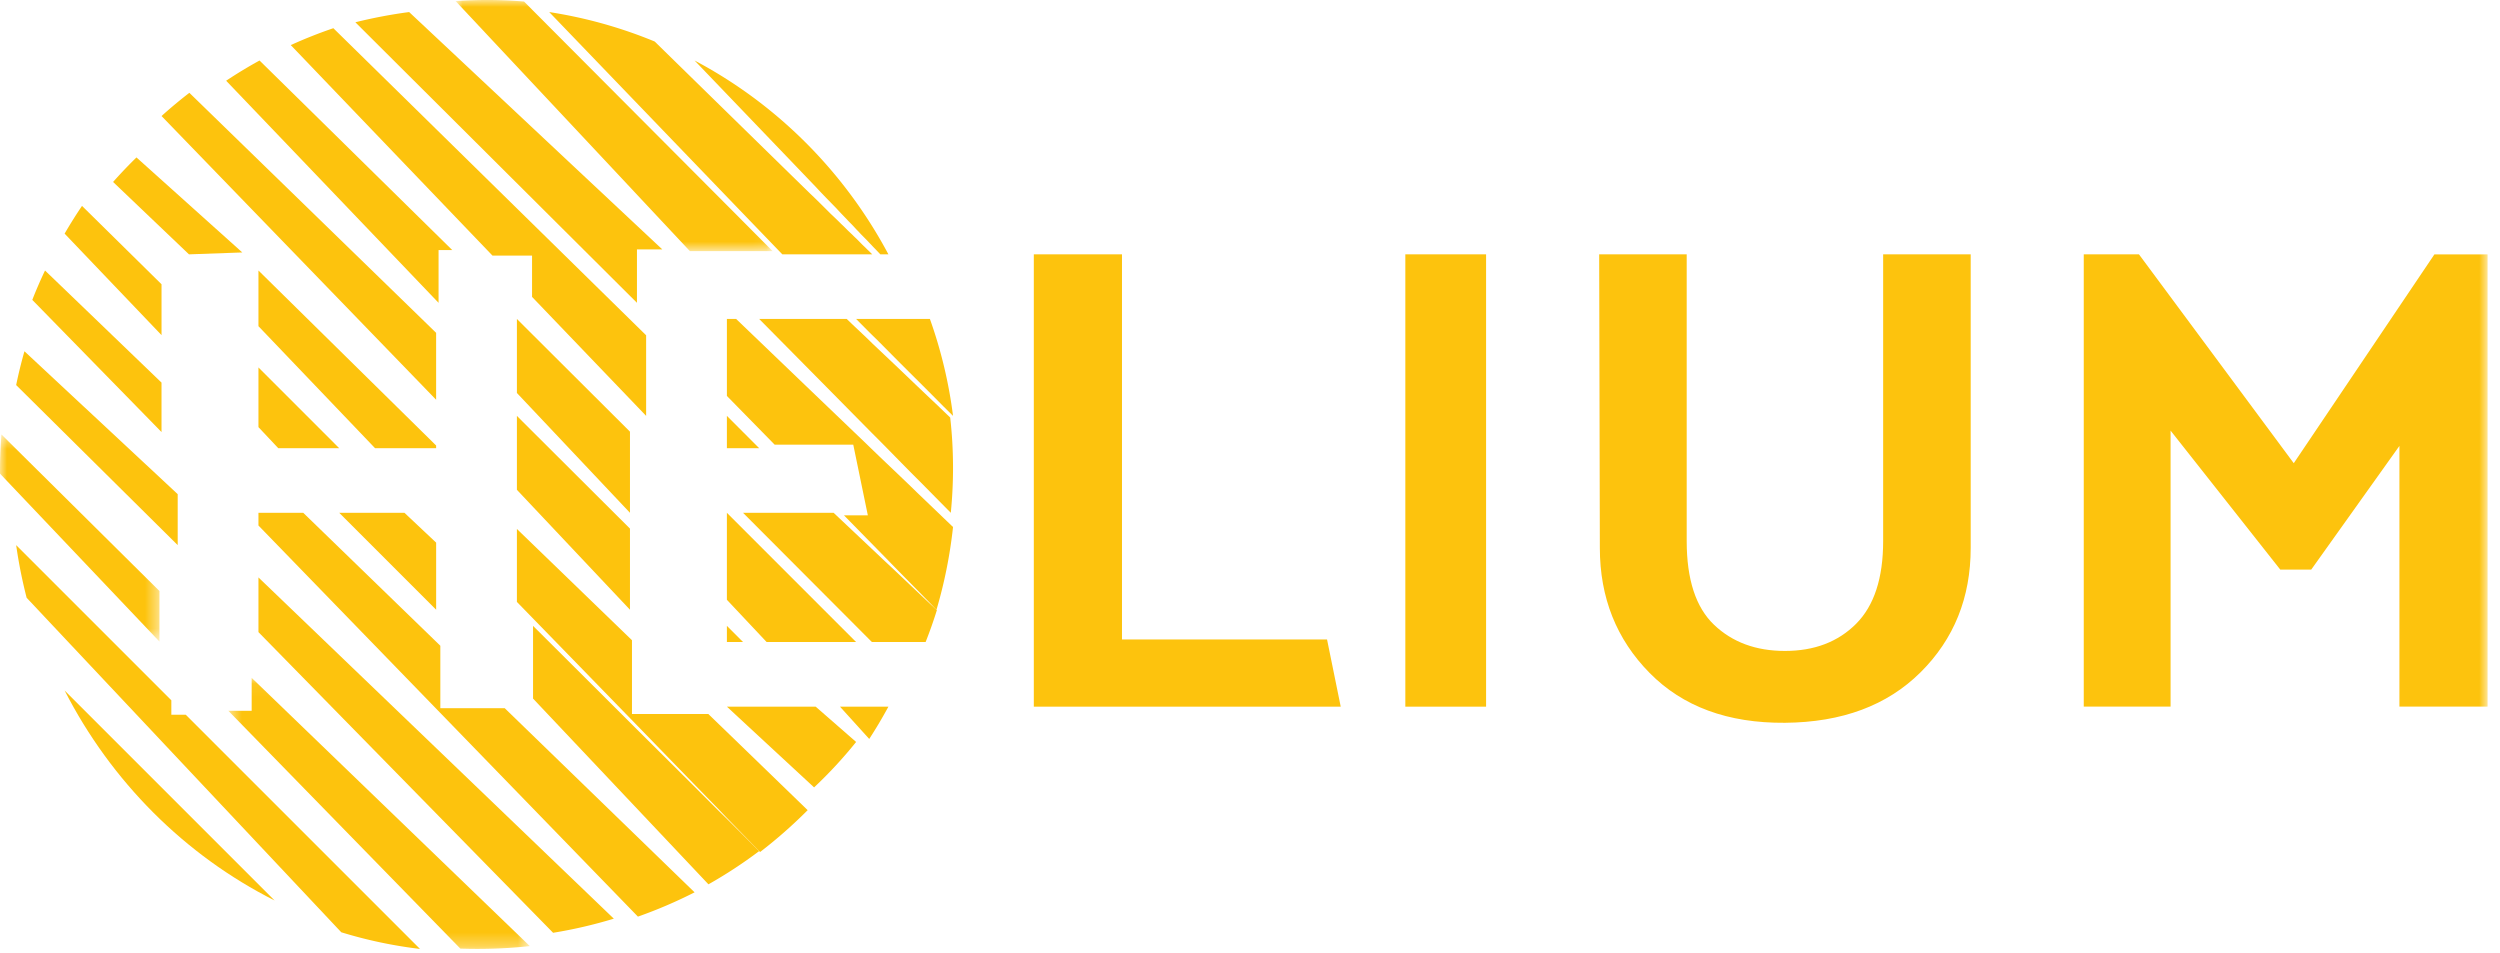
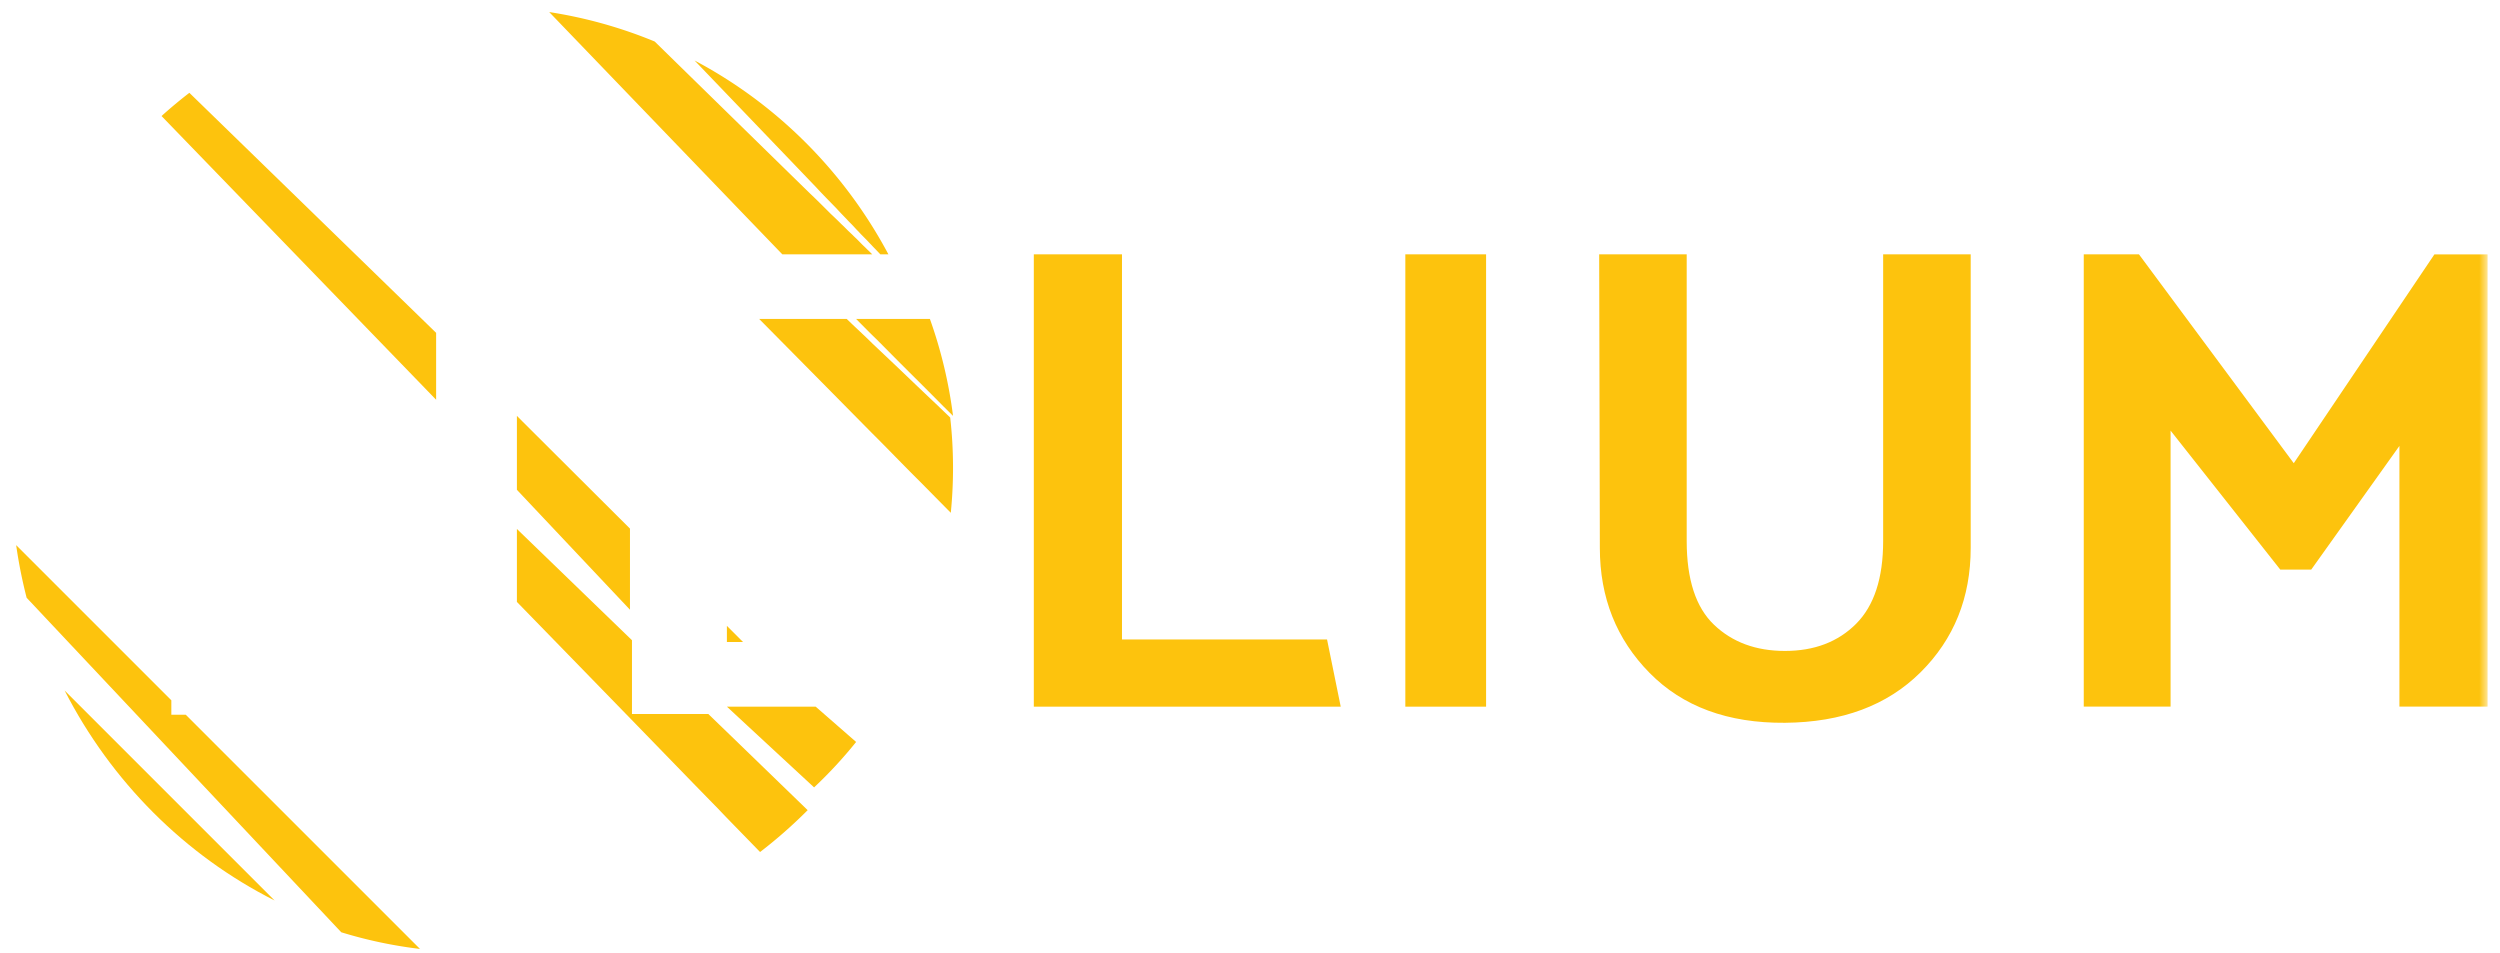
<svg xmlns="http://www.w3.org/2000/svg" width="181" height="69" fill="none">
-   <path fill-rule="evenodd" clip-rule="evenodd" d="M8.049 24.192 3.26 19.585c-.332.696-.64 1.406-.922 2.127l4.971 5.084 4.385 4.484V27.7l-3.646-3.508Zm28.495 27.083H31.88v-4.523l-4.652-4.512-5.273-5.113h-3.243v.92l6.258 6.45 21.216 21.867a34.137 34.137 0 0 0 4.102-1.759l-13.744-13.33ZM47.95 18.057l-7.054-6.61-7.618-7.146L29.622.873a35.215 35.215 0 0 0-3.893.74l3.712 3.7 16.675 16.61v-3.866h1.833Zm4.677 10.609 3.457 3.526h5.692l1.056 5.12h-1.726l3.182 3.244c1.19 1.23 2.302 2.336 3.269 3.335.08.088.164.17.246.253.57-1.932.974-3.933 1.197-5.987l-2.605-2.498c-1.124-1.102-2.377-2.262-3.667-3.523a88320.63 88320.63 0 0 0-4.099-3.927l-5.332-5.116h-.67v5.573Zm-46.58.755L1.77 25.432c-.23.805-.43 1.62-.6 2.447l4.51 4.468c2.115 2.096 4.564 4.521 7.185 7.12v-3.69l-6.817-6.356ZM23.36 46.268l-4.648-4.463v3.96l2.538 2.59 18.795 19.179c1.5-.245 2.969-.587 4.396-1.022L23.359 46.268Zm44.469-2.092c-.128-.109-.242-.235-.373-.349-1.011-.942-2.13-2.025-3.376-3.184a9045.131 9045.131 0 0 0-3.725-3.516h-6.559l7.816 7.837 1.513 1.519h3.89a33.143 33.143 0 0 0 .814-2.307ZM28.778 6.6l-4.643-4.558c-1.052.358-2.08.767-3.084 1.223 1.25 1.303 2.764 2.886 4.478 4.675l10.125 10.564h2.867v2.991a69533.273 69533.273 0 0 0 8.259 8.615v-5.835l-.29-.284L28.778 6.6Zm23.849 23.51v2.34h2.339l-2.339-2.34Zm8.209 15.227-8.209-8.21v6.297l2.877 3.059h6.479l-1.147-1.146Zm-.023 5.824 2.119 2.339c.494-.756.955-1.539 1.39-2.339h-3.509ZM32.746 18.107l-8.917-8.773-5.038-4.953c-.828.454-1.634.943-2.418 1.464l4.957 5.182 10.422 10.897v-3.817h.994Zm4.678 4.986v5.359l1.452 1.537 6.734 7.138v-5.874l-4.042-4.03-4.144-4.13ZM30.687 38.45c-.468-.442-.936-.883-1.405-1.323H24.56l3.689 3.689 3.328 3.328v-4.858l-.889-.836Zm-10.54-6h4.412c-2.011-2.013-3.974-3.975-5.847-5.848v4.322l1.435 1.525Zm-8.916-12.327-5.293-5.216a34.634 34.634 0 0 0-1.26 2.008l5.3 5.55 1.717 1.798v-3.684l-.464-.456Zm43.735 41.495-1.273-1.27c-.518-.514-1.064-1.066-1.652-1.634l-1.82-1.822-4.111-4.087a20062.758 20062.758 0 0 0-7.517-7.492v5.264l12.699 13.448a33.276 33.276 0 0 0 3.674-2.407ZM27.154 32.45h4.422v-.195l-12.864-12.67v4.031l8.442 8.833ZM15.651 16.58c-2.287-2.055-4.255-3.82-5.771-5.182a34.327 34.327 0 0 0-1.693 1.776l5.495 5.241 3.86-.138-1.891-1.698Z" fill="#FDC30D" />
  <path fill-rule="evenodd" clip-rule="evenodd" d="m53.5 53.837-2.22-2.145h-5.525v-5.34l-8.331-8.055v5.282l4.05 4.16 4.599 4.728 4.116 4.24 1.835 1.879c.572.606 1.128 1.17 1.646 1.703l1.36 1.397a34.69 34.69 0 0 0 3.445-3.03l-4.976-4.819Zm5.826-26.334 3.81 3.858c1.223 1.214 2.347 2.395 3.417 3.452l2.285 2.314a32.737 32.737 0 0 0-.043-6.898c-.295-.281-.598-.57-.908-.872-.954-.895-1.975-1.878-3.06-2.912l-1.675-1.585c-.557-.556-1.156-1.095-1.741-1.665l-.108-.102h-6.337l4.36 4.41Z" fill="#FDC30D" />
  <mask id="a" mask-type="alpha" maskUnits="userSpaceOnUse" x="32" y="0" width="24" height="19">
-     <path fill-rule="evenodd" clip-rule="evenodd" d="M32.988 0h22.95v18.183h-22.95V0Z" fill="#fff" />
-   </mask>
+     </mask>
  <g mask="url(#a)">
-     <path fill-rule="evenodd" clip-rule="evenodd" d="M53.713 15.945 39.92 2.1c-.707-.71-1.37-1.375-1.979-1.989a32.347 32.347 0 0 0-4.954-.03L35.4 2.656l7.171 7.65 7.377 7.877h5.989l-2.225-2.238Z" fill="#FDC30D" />
-   </g>
+     </g>
  <path fill-rule="evenodd" clip-rule="evenodd" d="M4.678 49.992c3.367 6.583 8.704 11.929 15.203 15.203l-7.642-7.642-7.561-7.561Z" fill="#FDC30D" />
  <mask id="b" mask-type="alpha" maskUnits="userSpaceOnUse" x="0" y="31" width="12" height="16">
    <path fill-rule="evenodd" clip-rule="evenodd" d="M0 31.452h11.545v14.999H0V31.452Z" fill="#fff" />
  </mask>
  <g mask="url(#b)">
-     <path fill-rule="evenodd" clip-rule="evenodd" d="M2.76 34.085.103 31.452A35.437 35.437 0 0 0 0 34.142l.002.151 3.255 3.428 8.288 8.73v-3.66L2.76 34.084Z" fill="#FDC30D" />
-   </g>
+     </g>
  <mask id="c" mask-type="alpha" maskUnits="userSpaceOnUse" x="16" y="49" width="23" height="20">
    <path fill-rule="evenodd" clip-rule="evenodd" d="M16.532 49.077h21.826v19.626H16.532V49.077Z" fill="#fff" />
  </mask>
  <g mask="url(#c)">
-     <path fill-rule="evenodd" clip-rule="evenodd" d="m19.17 49.991-.949-.914v2.384h-1.689l.615.63L33.33 68.68a35.458 35.458 0 0 0 5.029-.182L19.169 49.99Z" fill="#FDC30D" />
-   </g>
+     </g>
  <path fill-rule="evenodd" clip-rule="evenodd" d="m50.288 4.381 7.31 7.622 1.475 1.54c.48.522.977 1.023 1.467 1.525.235.26.478.51.72.76l.177.19.183.184c.123.121.237.251.354.377.057.063.119.123.179.184l.174.188.359.363c.121.117.23.248.35.365.06.06.115.123.172.184l.176.179.355.373h.583C61.141 12.435 56.24 7.53 50.288 4.381ZM63.476 24.58l1.698 1.71c1.109 1.106 2.161 2.148 3.12 3.122l.706.698a33.278 33.278 0 0 0-1.675-7.017h-5.342c.504.504.994 1.01 1.493 1.487Zm-.37-6.21-.179-.178c-.06-.059-.124-.114-.183-.175-.115-.123-.246-.233-.363-.356l-.361-.365-.187-.177c-.061-.06-.12-.123-.184-.182-.125-.118-.254-.234-.374-.36l-.184-.184-.189-.18a30.285 30.285 0 0 0-.757-.731c-.498-.497-.998-1.001-1.516-1.49l-1.533-1.498L47.4 3.006A33.286 33.286 0 0 0 39.763.873l.61.634L53.92 15.59l2.721 2.824h6.512l-.047-.045Zm-4.052 32.791h-6.427l1.49 1.382 4.824 4.465a32.236 32.236 0 0 0 3.042-3.29l-2.929-2.557Zm-6.427-5.848v1.17h1.17l-1.17-1.17ZM37.424 30.11v5.352l8.186 8.682v-5.873c-2.54-2.53-5.174-5.157-7.81-7.784l-.376-.377Zm-18.17-17.997L13.71 6.72a34.217 34.217 0 0 0-2.015 1.68l5.337 5.515 14.544 15.027v-4.845L19.254 12.113Zm-6.849 38.589L1.94 40.237l-.77-.77c.184 1.294.438 2.567.759 3.812.403.428.833.884 1.285 1.367l10.717 11.393 10.776 11.457c1.839.567 3.743.973 5.7 1.207L15.853 54.15l-2.402-2.401h-1.046v-1.046Zm84.663.459h-22.22V18.415h6.384v27.882h14.846l.99 4.864Z" fill="#FDC30D" />
  <mask id="d" mask-type="alpha" maskUnits="userSpaceOnUse" x="0" y="0" width="181" height="69">
    <path fill-rule="evenodd" clip-rule="evenodd" d="M0 68.703h180.102V.873H0v67.83Z" fill="#fff" />
  </mask>
  <g mask="url(#d)" fill-rule="evenodd" clip-rule="evenodd" fill="#FDC30D">
    <path d="M101.746 51.161h5.847V18.415h-5.847v32.746Zm20.371-32.746v20.761c0 2.782.661 4.802 1.983 6.062 1.323 1.26 3.032 1.89 5.129 1.89 2.128 0 3.846-.655 5.152-1.964 1.306-1.308 1.959-3.305 1.959-5.988v-20.76h6.338v21.251c0 3.6-1.209 6.601-3.628 9.006-2.419 2.406-5.693 3.624-9.821 3.657-4.129.032-7.394-1.17-9.797-3.608-2.403-2.437-3.604-5.455-3.604-9.055l-.048-21.252h6.337Zm42.976 22.825-7.943-10.064V51.16h-6.286V18.415h3.997l11.207 15.121 10.184-15.12h3.85V51.16h-6.384V32.284l-6.386 8.957h-2.239Z" />
  </g>
</svg>